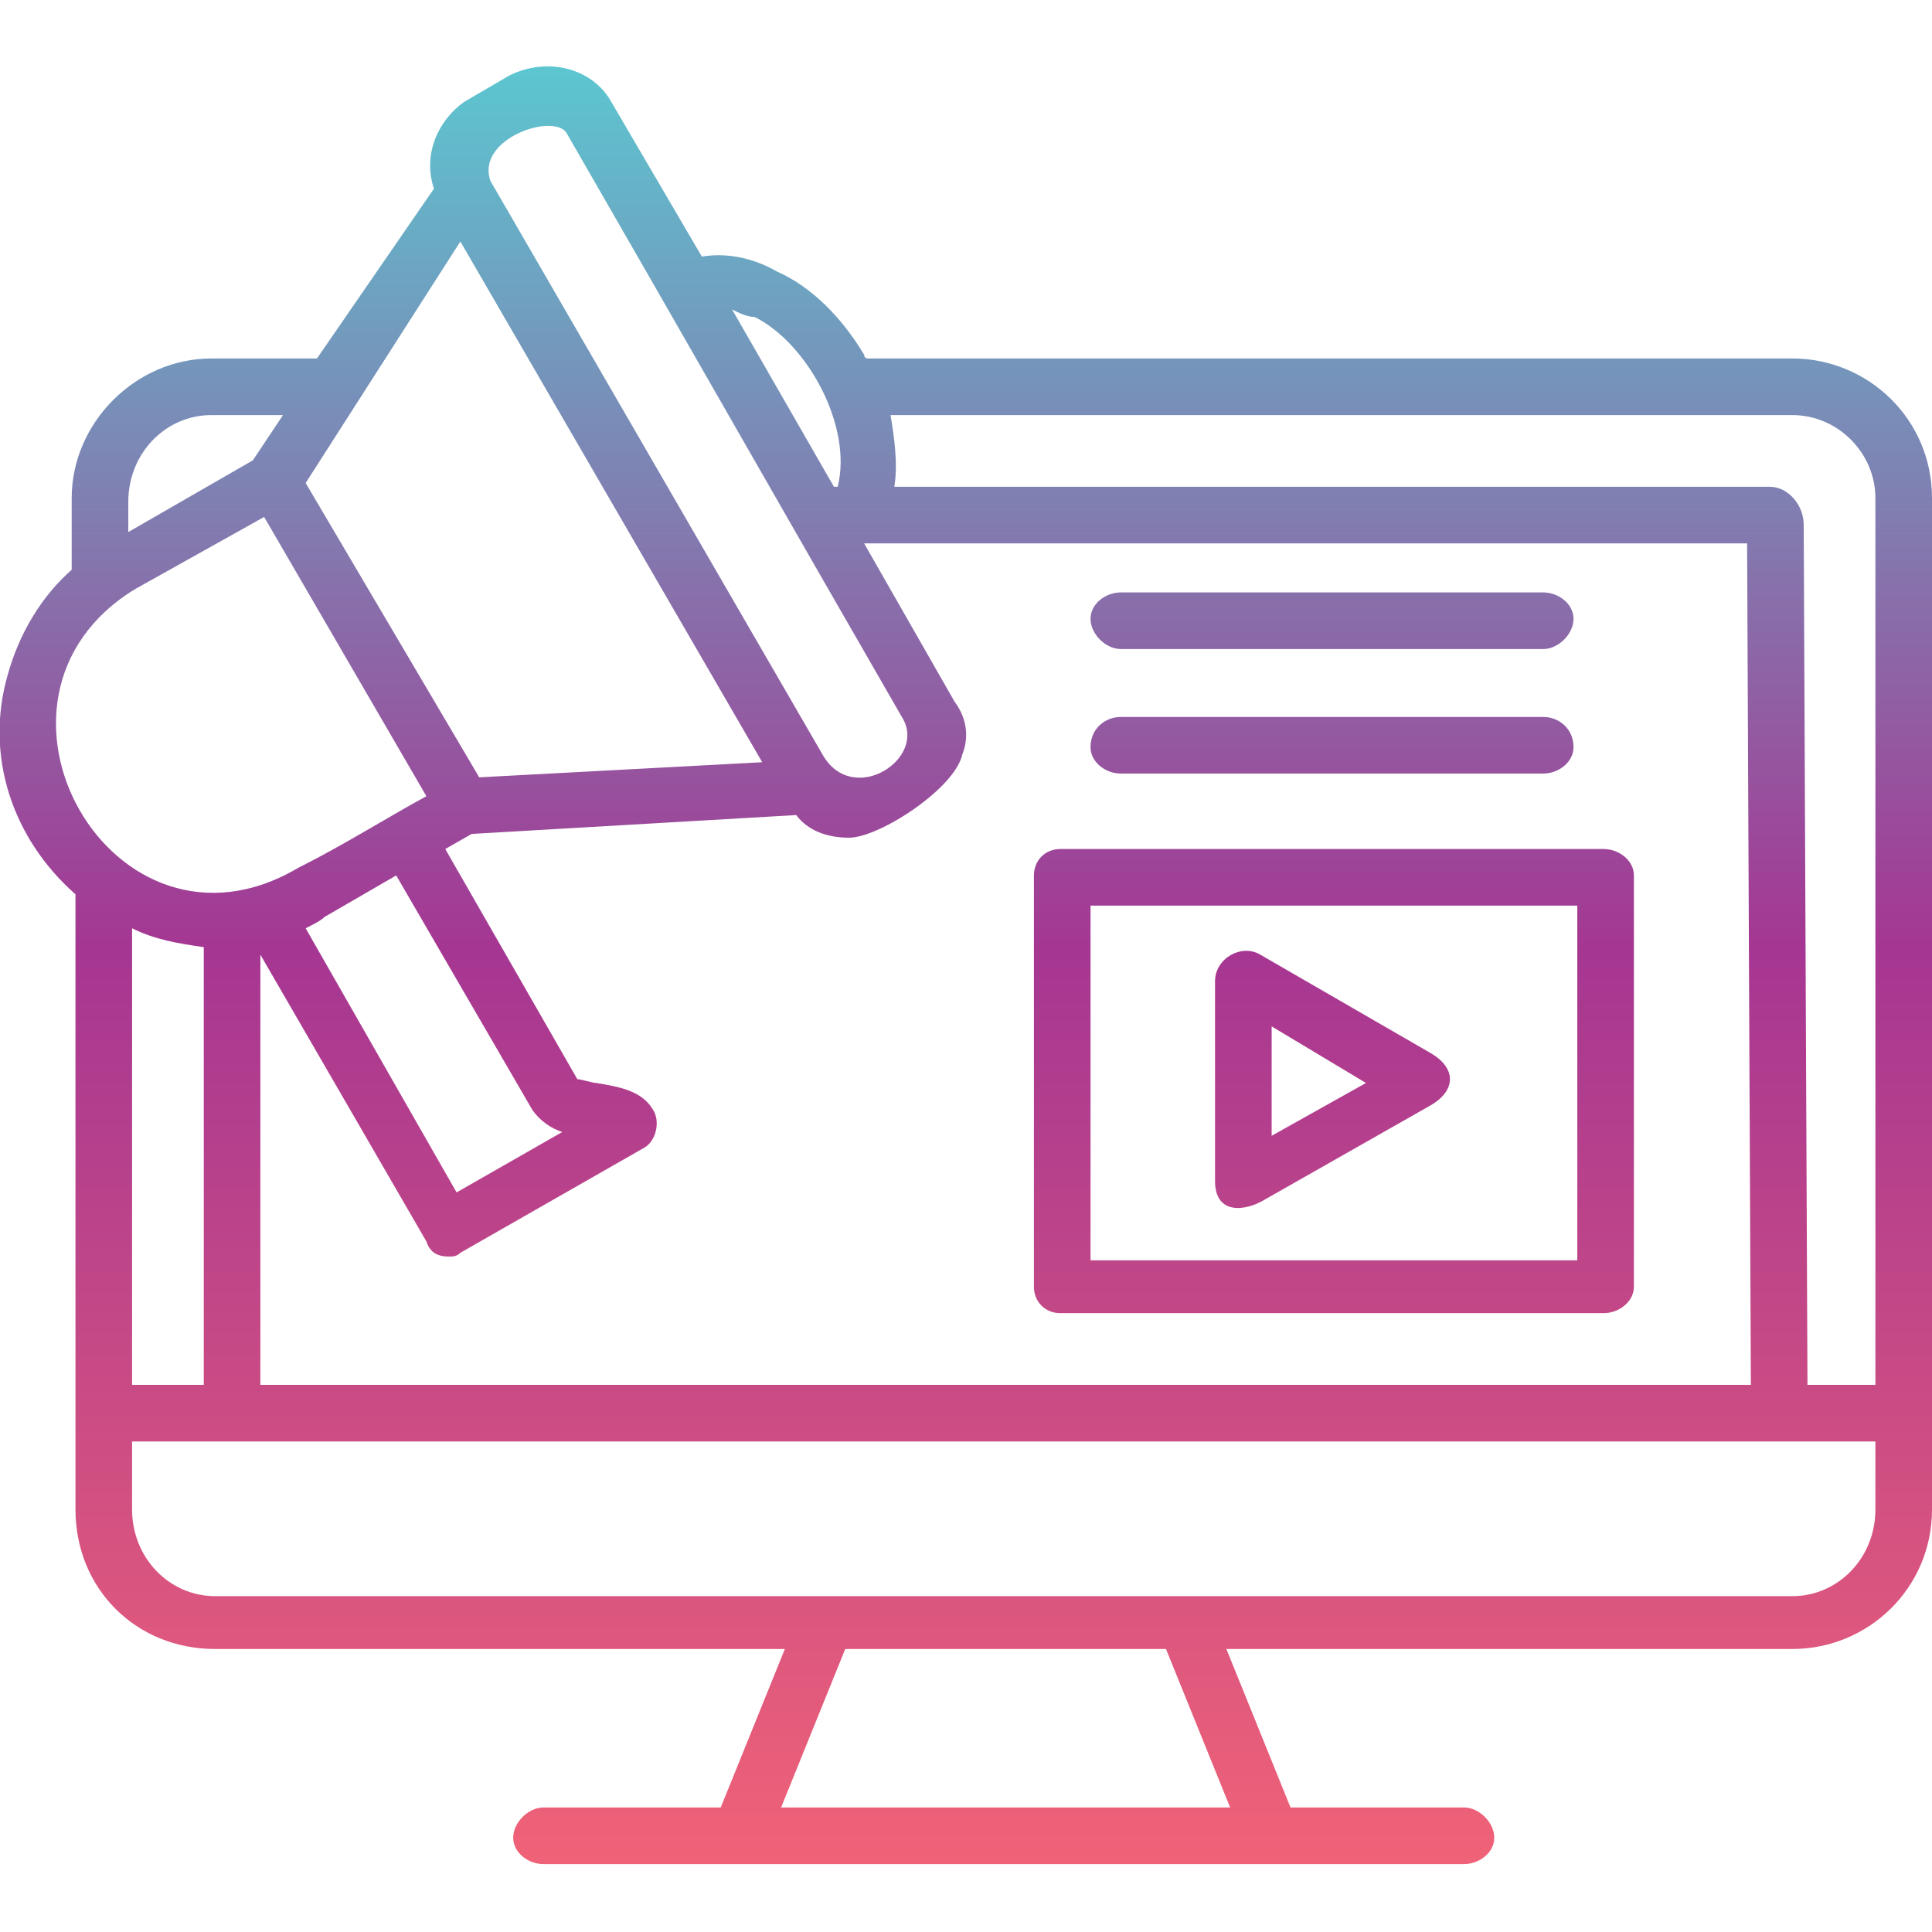
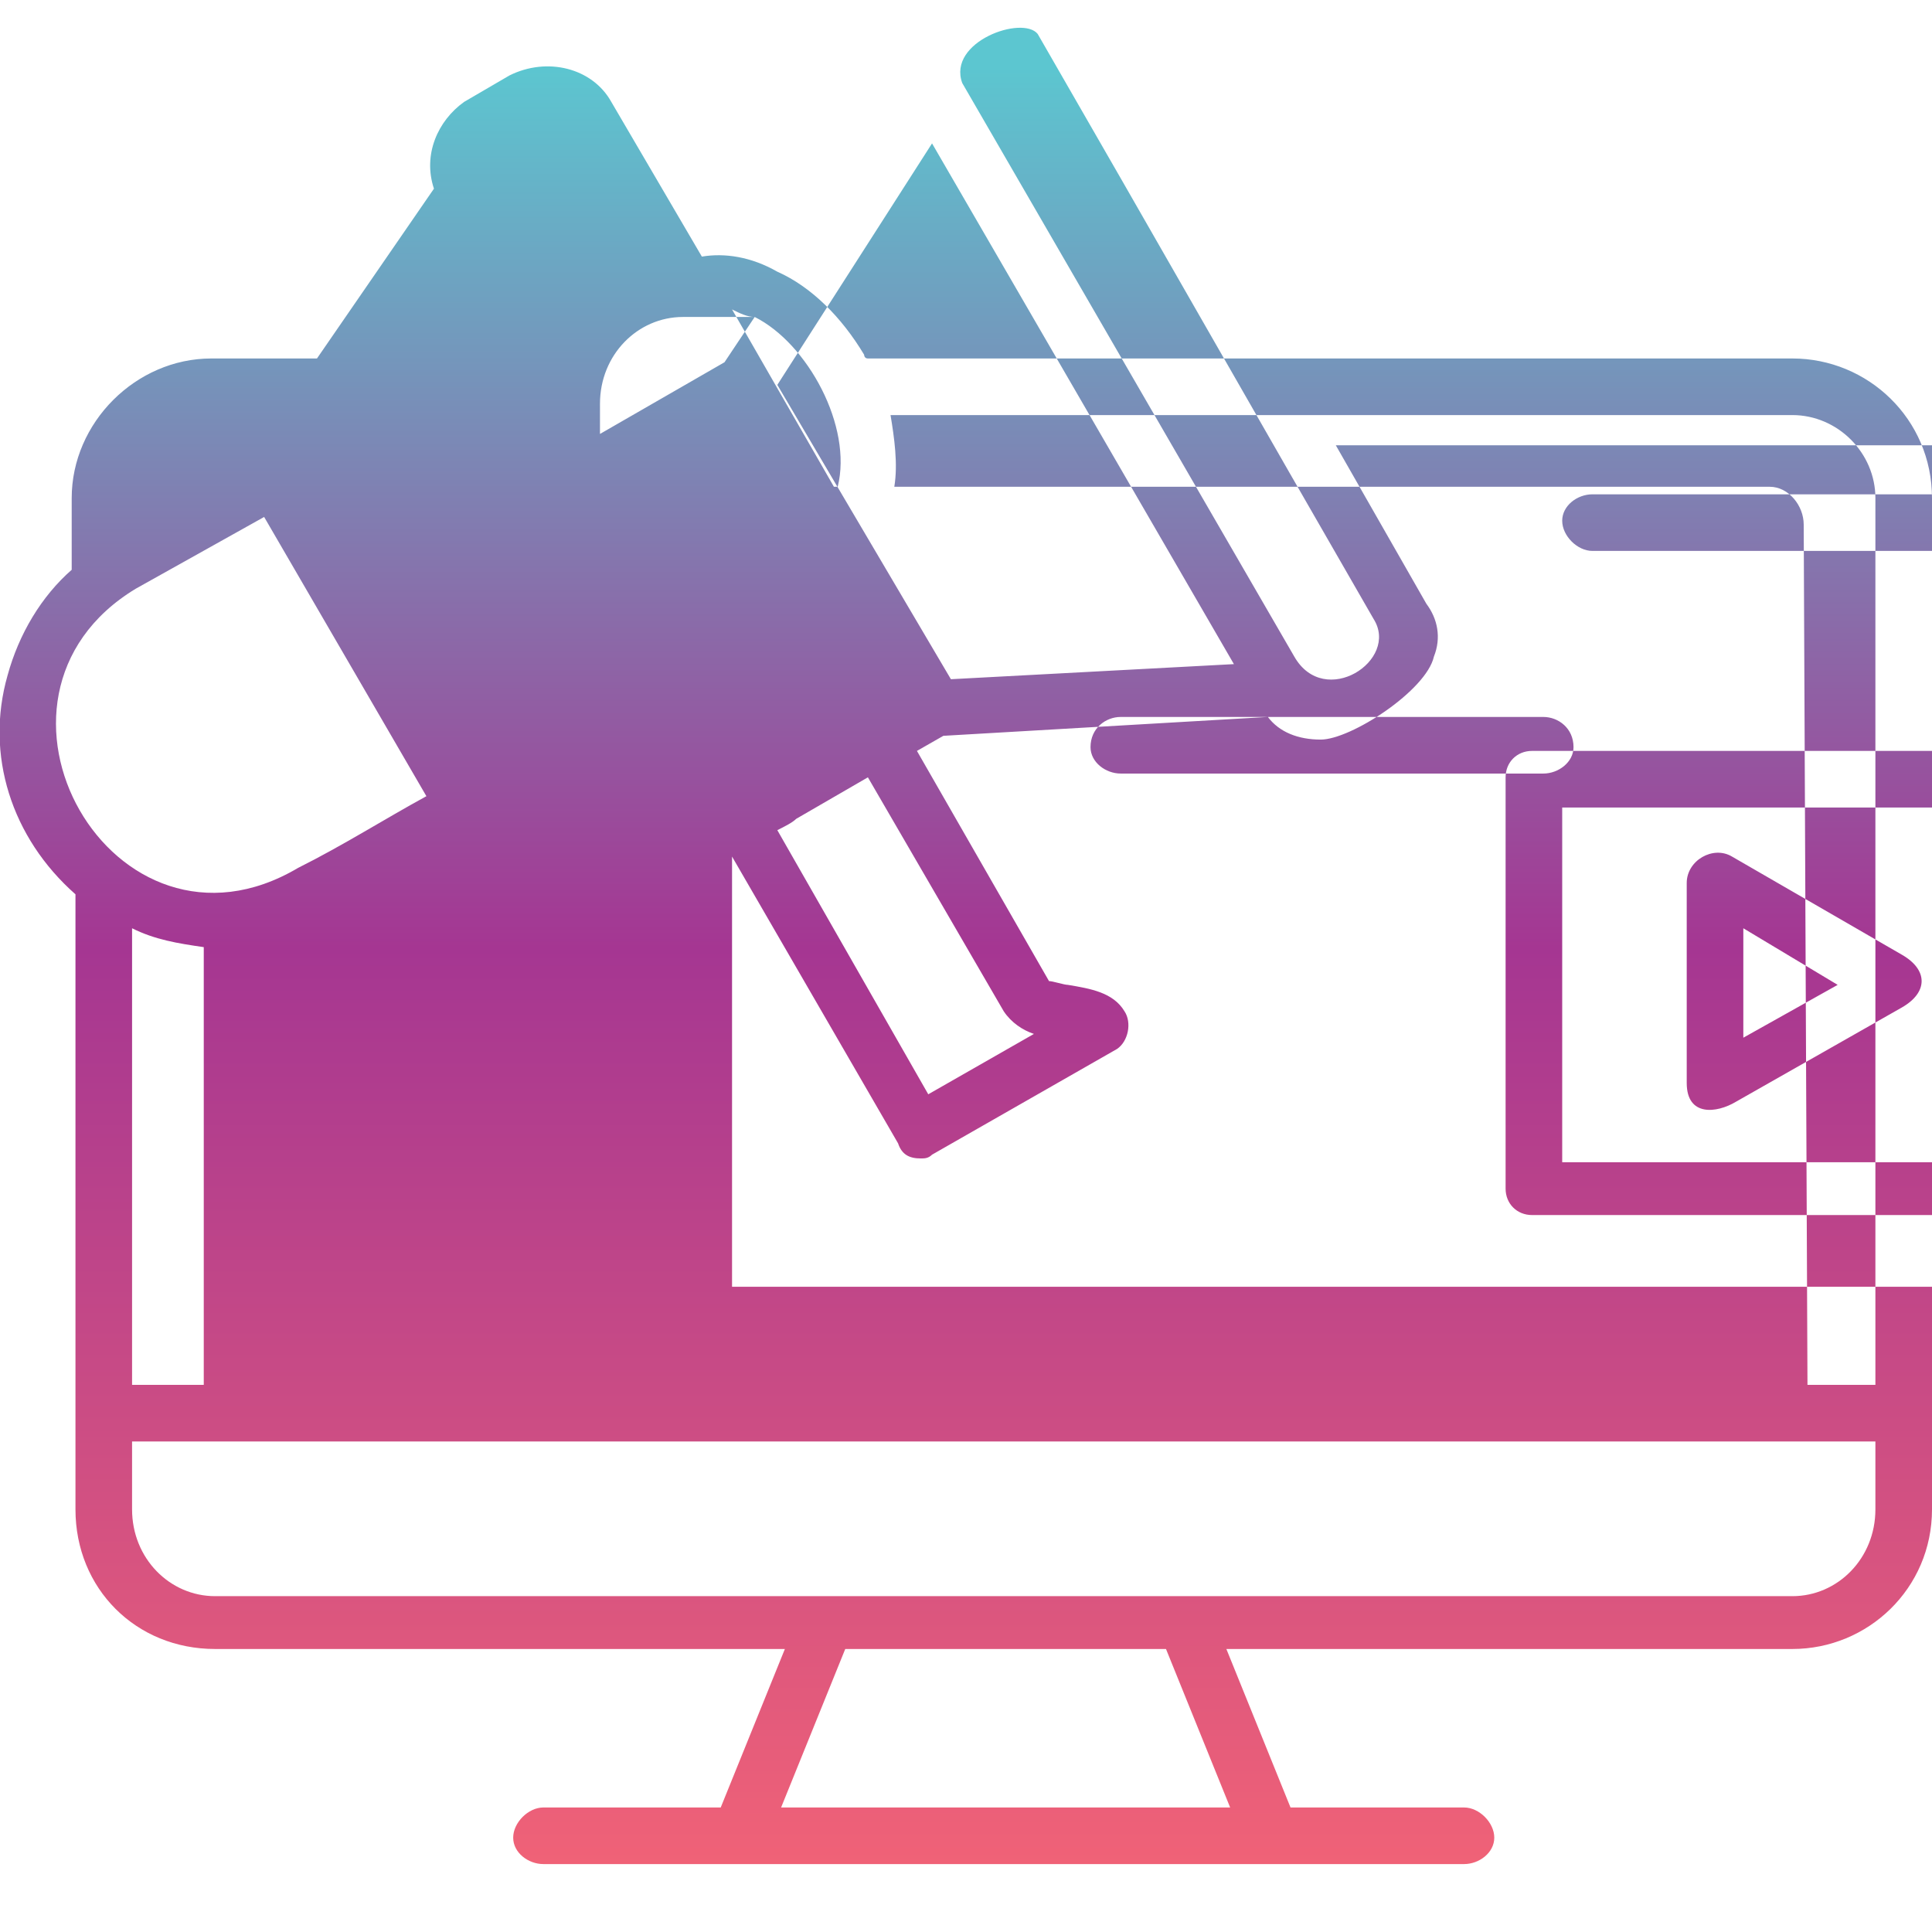
<svg xmlns="http://www.w3.org/2000/svg" xml:space="preserve" width="512px" height="512px" style="shape-rendering:geometricPrecision; text-rendering:geometricPrecision; image-rendering:optimizeQuality; fill-rule:evenodd; clip-rule:evenodd" viewBox="0 0 512 512">
  <defs>
    <style type="text/css"> .fil0 {fill:url(#id0)} </style>
    <linearGradient id="id0" gradientUnits="userSpaceOnUse" x1="255.994" y1="17.767" x2="255.994" y2="494.233">
      <stop offset="0" style="stop-opacity:1; stop-color:#5CC6D0" />
      <stop offset="0.49" style="stop-opacity:1; stop-color:#A53692" />
      <stop offset="1" style="stop-opacity:1; stop-color:#F06277" />
    </linearGradient>
  </defs>
  <g id="Layer_x0020_1">
-     <path class="fil0" d="M409 205l-112 0c-4,0 -8,-3 -8,-7 0,-5 4,-8 8,-8l112 0c4,0 8,3 8,8 0,4 -4,7 -8,7zm66 232l-150 0 17 42 46 0c4,0 8,4 8,8 0,4 -4,7 -8,7 -81,0 -163,0 -244,0 -4,0 -8,-3 -8,-7 0,-4 4,-8 8,-8l47 0 17 -42 -151 0c-21,0 -37,-16 -37,-37 0,-54 0,-109 0,-163 -17,-15 -24,-37 -18,-58 3,-11 9,-21 17,-28l0 -19c0,-20 17,-37 37,-37l28 0 31 -45c-3,-9 1,-18 8,-23l12 -7c10,-5 22,-2 27,7l24 41c6,-1 13,0 20,4 9,4 17,12 23,22 0,0 0,1 1,1l245 0c20,0 37,16 37,37l0 240c0,1 0,2 0,3 0,1 0,2 0,2l0 23c0,21 -17,37 -37,37zm-166 0l-85 0 -17 42 119 0 -17 -42zm-230 -207c12,-6 23,-13 34,-19l-43 -74 -34 19c-48,29 -6,103 43,74zm-44 16l0 121 19 0 0 -116c-7,-1 -13,-2 -19,-5zm0 136l0 18c0,13 10,23 22,23 139,0 278,0 418,0 12,0 22,-10 22,-23l0 -18 -28 0 -406 0 -28 0zm462 -15l0 -235c0,-12 -10,-22 -22,-22l-239 0c1,6 2,13 1,19l232 0c5,0 9,5 9,10l1 228 18 0zm-297 -283c-2,0 -4,-1 -6,-2l27 47 1 0 0 0c4,-16 -8,-38 -22,-45zm-125 26l-19 0c-12,0 -22,10 -22,23l0 8 33 -19 8 -12zm389 257l-1 -223 -233 0c0,0 0,0 -1,0l24 42c3,4 4,9 2,14 -2,9 -22,22 -30,22 -6,0 -11,-2 -14,-6l-86 5 -7 4 35 61c1,0 4,1 5,1 6,1 12,2 15,7 2,3 1,8 -2,10l-49 28c-1,1 -2,1 -3,1 -3,0 -5,-1 -6,-4l-44 -76 0 114 395 0zm-314 -332c-4,-5 -24,2 -20,13l88 152c8,14 28,1 21,-10 -30,-52 -59,-103 -89,-155zm-69 93l46 78 75 -4 -80 -138 -41 64zm24 104l-19 11c-1,1 -3,2 -5,3l40 70 28 -16c-3,-1 -6,-3 -8,-6l-36 -62zm320 116l-144 0c-4,0 -7,-3 -7,-7l0 -109c0,-4 3,-7 7,-7l144 0c4,0 8,3 8,7l0 109c0,4 -4,7 -8,7zm-136 -14l129 0 0 -94 -129 0 0 94zm33 -21l0 -53c0,-6 7,-10 12,-7l45 26c7,4 7,10 0,14l-44 25c-5,3 -13,4 -13,-5zm15 -41l0 29 25 -14 -25 -15zm72 -100l-112 0c-4,0 -8,-4 -8,-8 0,-4 4,-7 8,-7l112 0c4,0 8,3 8,7 0,4 -4,8 -8,8z" />
+     <path class="fil0" d="M409 205l-112 0c-4,0 -8,-3 -8,-7 0,-5 4,-8 8,-8l112 0c4,0 8,3 8,8 0,4 -4,7 -8,7zm66 232l-150 0 17 42 46 0c4,0 8,4 8,8 0,4 -4,7 -8,7 -81,0 -163,0 -244,0 -4,0 -8,-3 -8,-7 0,-4 4,-8 8,-8l47 0 17 -42 -151 0c-21,0 -37,-16 -37,-37 0,-54 0,-109 0,-163 -17,-15 -24,-37 -18,-58 3,-11 9,-21 17,-28l0 -19c0,-20 17,-37 37,-37l28 0 31 -45c-3,-9 1,-18 8,-23l12 -7c10,-5 22,-2 27,7l24 41c6,-1 13,0 20,4 9,4 17,12 23,22 0,0 0,1 1,1l245 0c20,0 37,16 37,37l0 240c0,1 0,2 0,3 0,1 0,2 0,2l0 23c0,21 -17,37 -37,37zm-166 0l-85 0 -17 42 119 0 -17 -42zm-230 -207c12,-6 23,-13 34,-19l-43 -74 -34 19c-48,29 -6,103 43,74zm-44 16l0 121 19 0 0 -116c-7,-1 -13,-2 -19,-5zm0 136l0 18c0,13 10,23 22,23 139,0 278,0 418,0 12,0 22,-10 22,-23l0 -18 -28 0 -406 0 -28 0zm462 -15l0 -235c0,-12 -10,-22 -22,-22l-239 0c1,6 2,13 1,19l232 0c5,0 9,5 9,10l1 228 18 0zm-297 -283c-2,0 -4,-1 -6,-2l27 47 1 0 0 0c4,-16 -8,-38 -22,-45zl-19 0c-12,0 -22,10 -22,23l0 8 33 -19 8 -12zm389 257l-1 -223 -233 0c0,0 0,0 -1,0l24 42c3,4 4,9 2,14 -2,9 -22,22 -30,22 -6,0 -11,-2 -14,-6l-86 5 -7 4 35 61c1,0 4,1 5,1 6,1 12,2 15,7 2,3 1,8 -2,10l-49 28c-1,1 -2,1 -3,1 -3,0 -5,-1 -6,-4l-44 -76 0 114 395 0zm-314 -332c-4,-5 -24,2 -20,13l88 152c8,14 28,1 21,-10 -30,-52 -59,-103 -89,-155zm-69 93l46 78 75 -4 -80 -138 -41 64zm24 104l-19 11c-1,1 -3,2 -5,3l40 70 28 -16c-3,-1 -6,-3 -8,-6l-36 -62zm320 116l-144 0c-4,0 -7,-3 -7,-7l0 -109c0,-4 3,-7 7,-7l144 0c4,0 8,3 8,7l0 109c0,4 -4,7 -8,7zm-136 -14l129 0 0 -94 -129 0 0 94zm33 -21l0 -53c0,-6 7,-10 12,-7l45 26c7,4 7,10 0,14l-44 25c-5,3 -13,4 -13,-5zm15 -41l0 29 25 -14 -25 -15zm72 -100l-112 0c-4,0 -8,-4 -8,-8 0,-4 4,-7 8,-7l112 0c4,0 8,3 8,7 0,4 -4,8 -8,8z" />
  </g>
</svg>